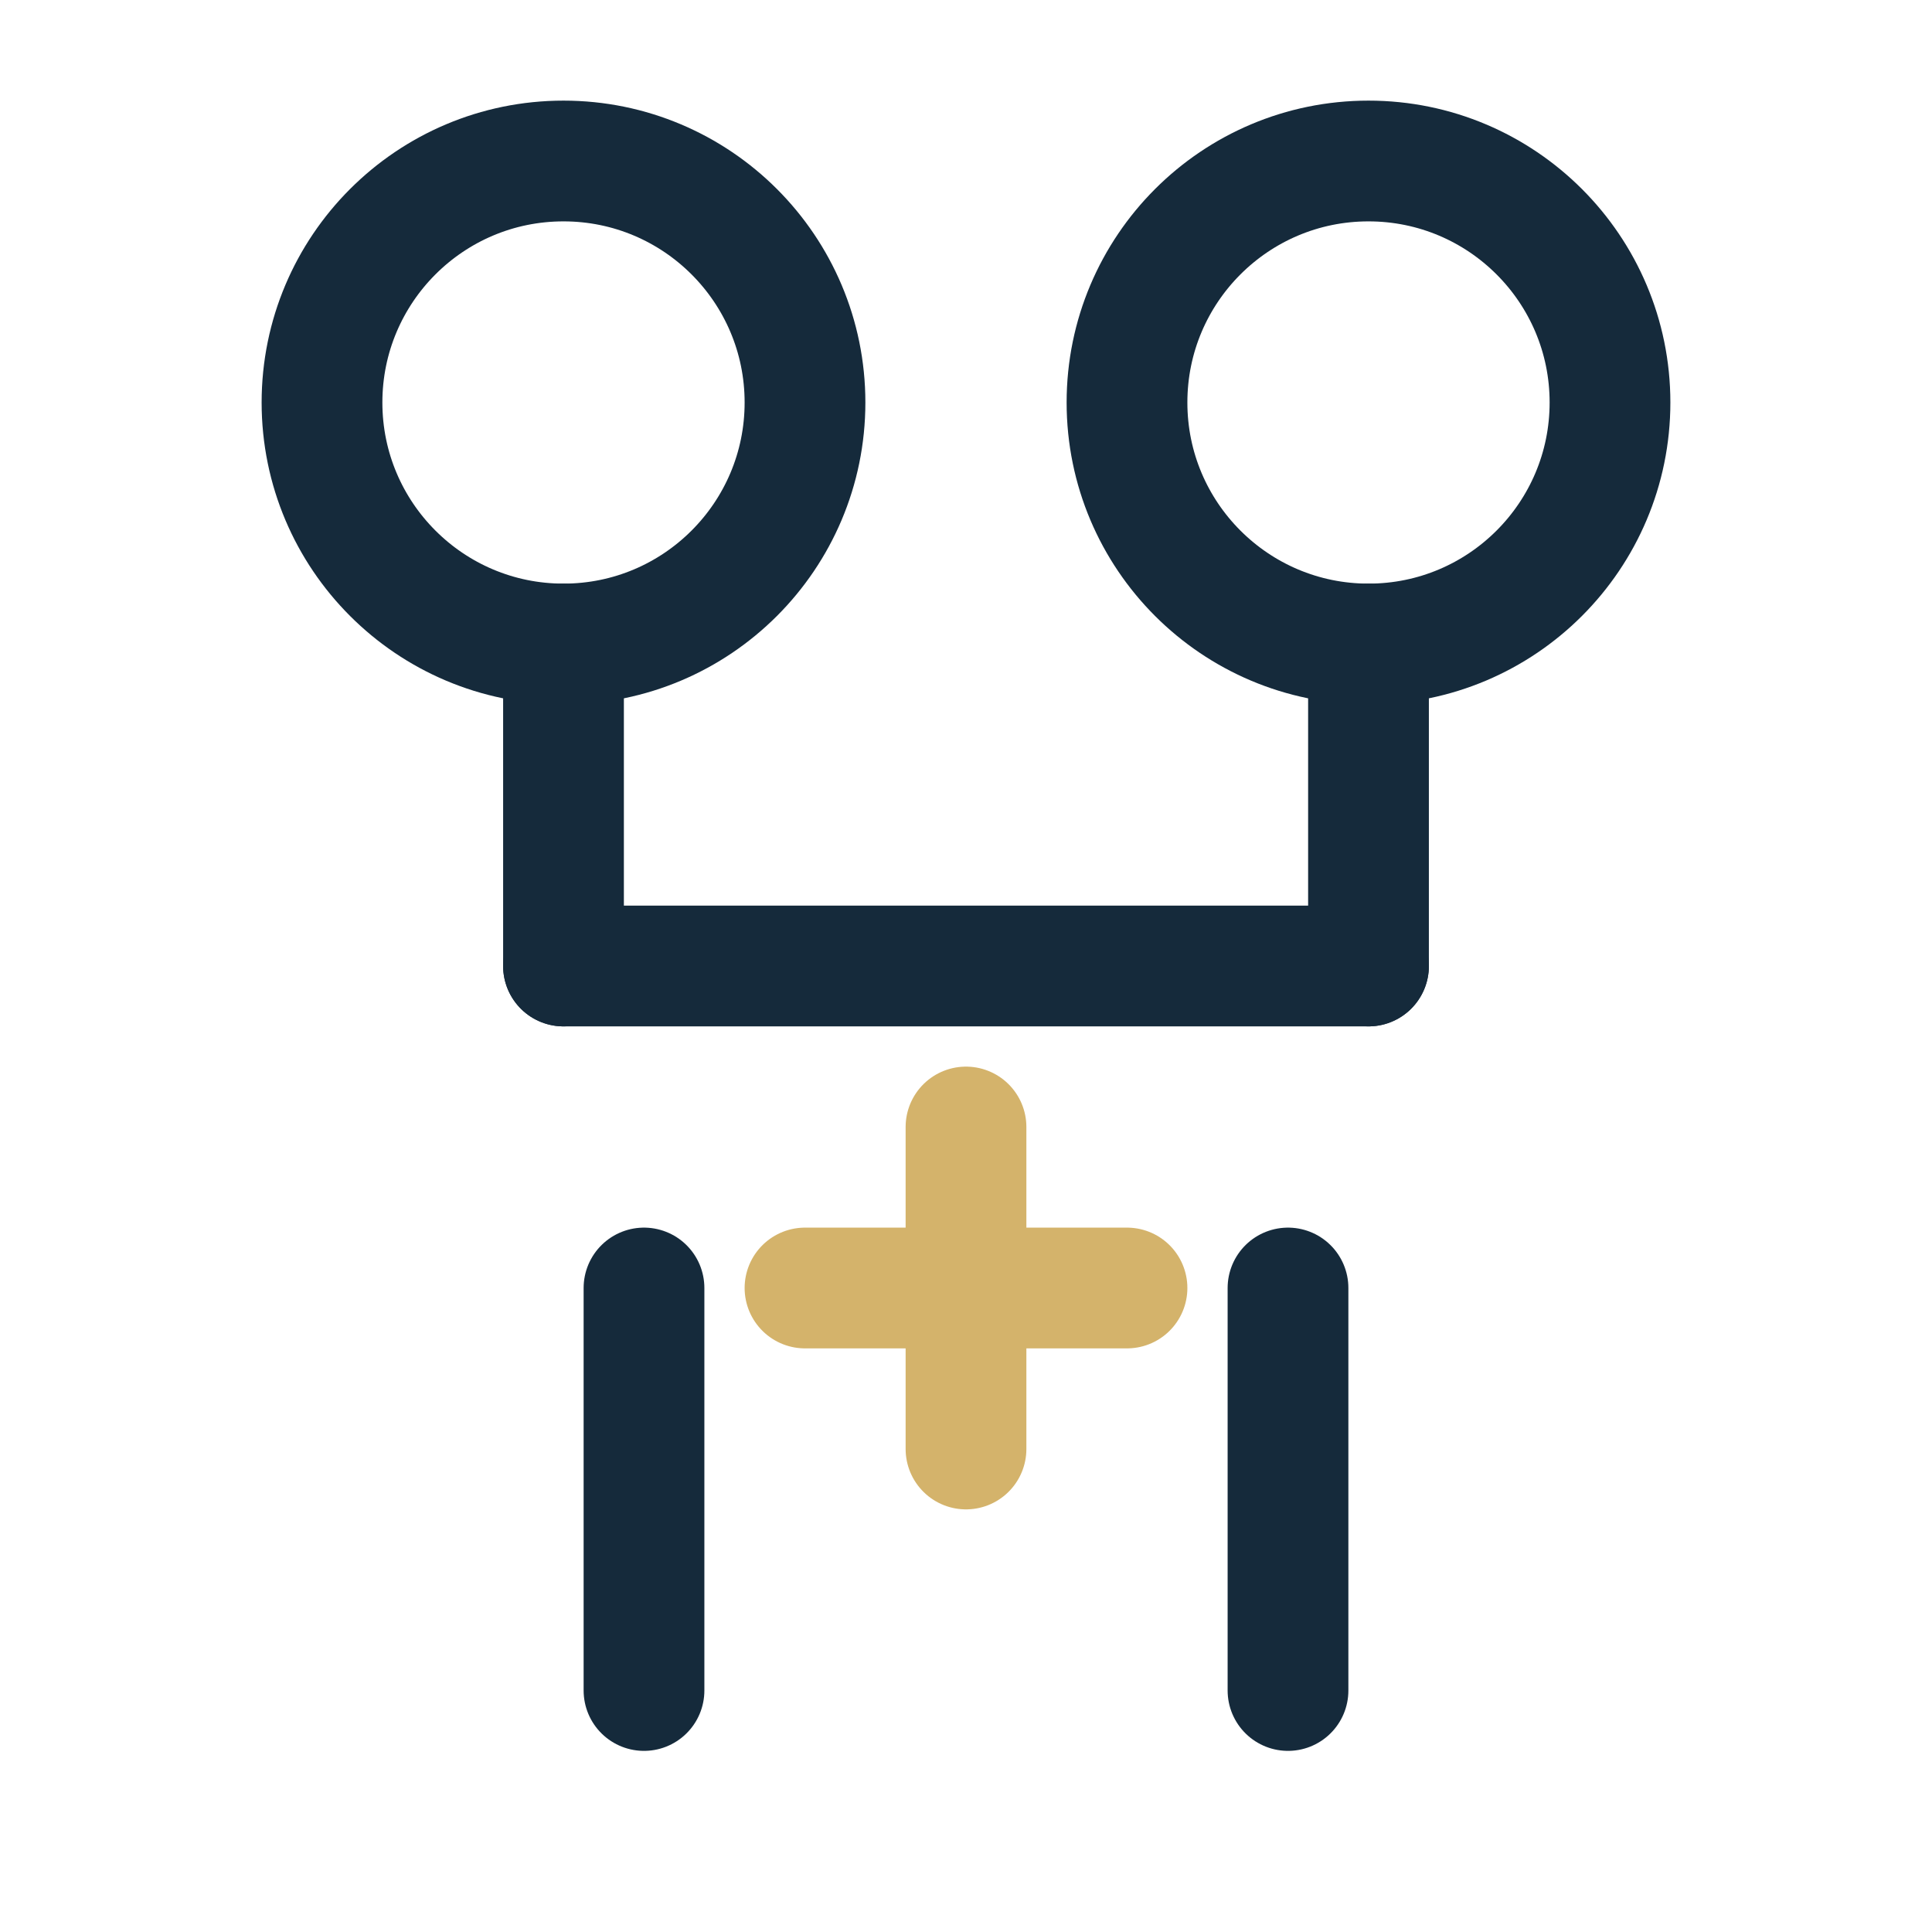
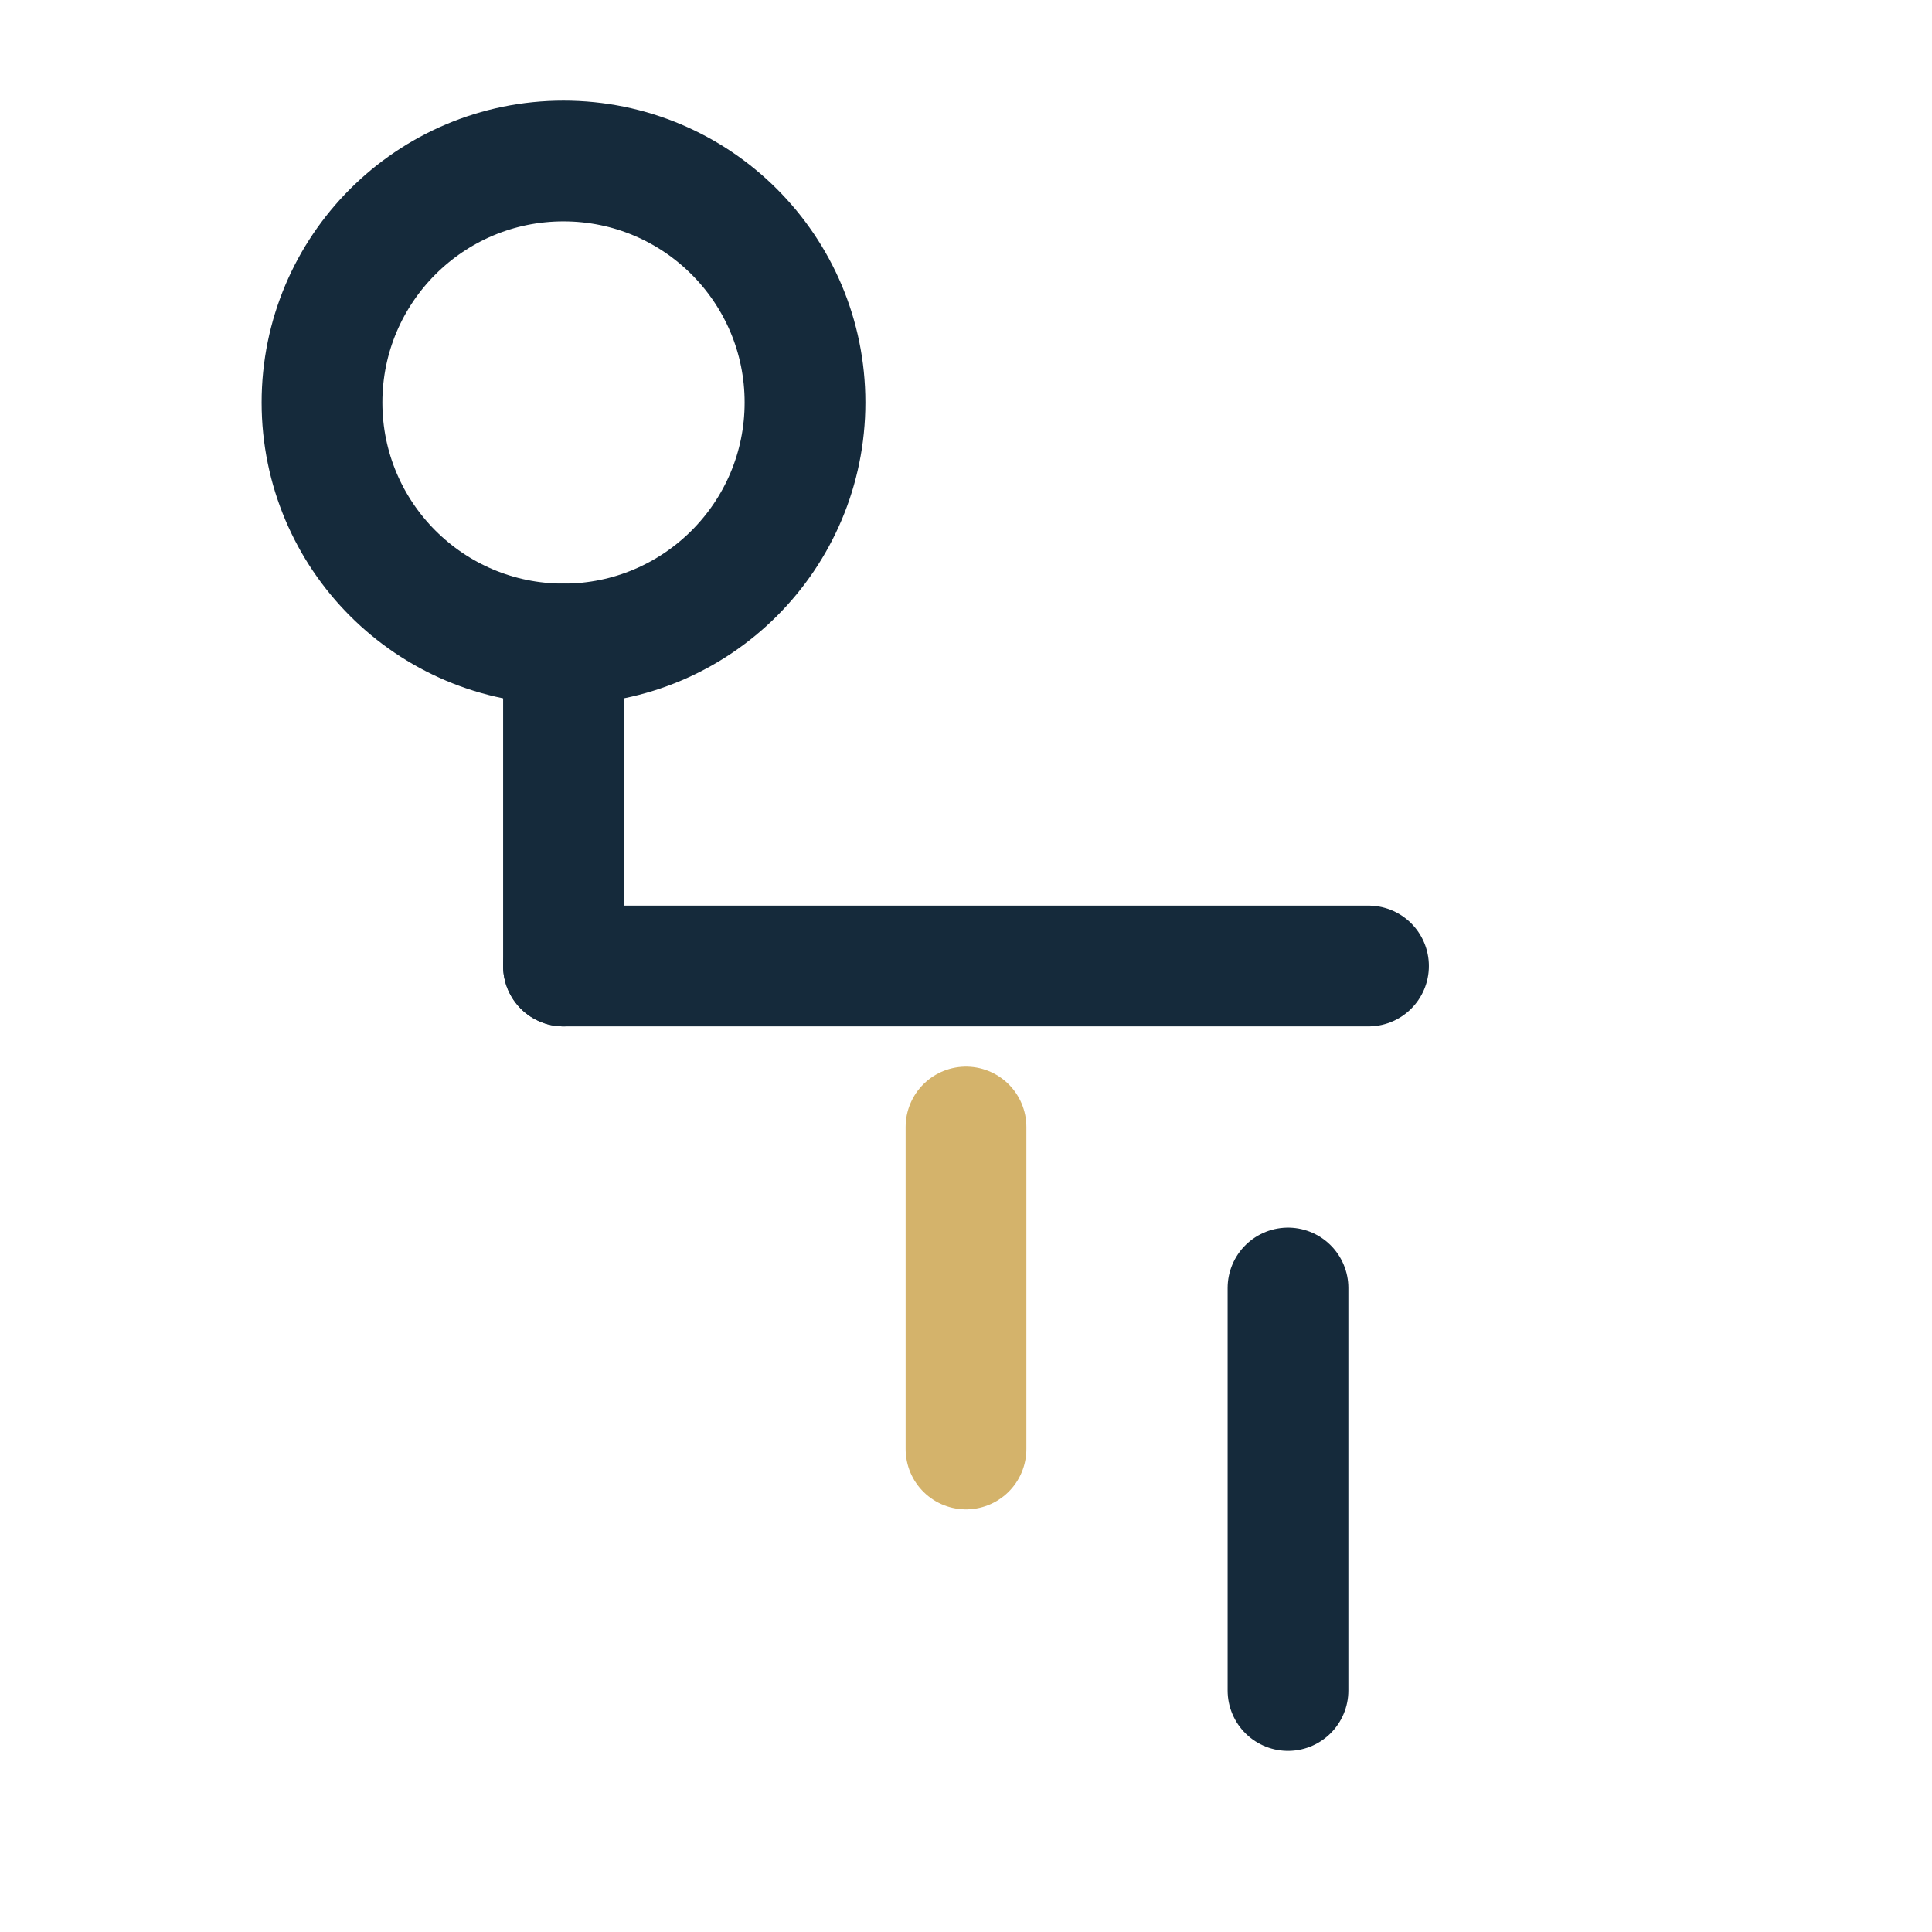
<svg xmlns="http://www.w3.org/2000/svg" viewBox="0 0 24 24" fill="none" stroke="#152A3B" stroke-width="1.5" stroke-linecap="round" stroke-linejoin="round">
  <circle cx="7" cy="5" r="3" />
-   <circle cx="17" cy="5" r="3" />
  <path d="M7 8v4" />
-   <path d="M17 8v4" />
  <path d="M7 12h10" />
-   <path d="M8 21v-5" />
  <path d="M16 21v-5" />
-   <line x1="10" y1="16" x2="14" y2="16" stroke="#D4B36B" />
  <line x1="12" y1="14" x2="12" y2="18" stroke="#D4B36B" />
</svg>